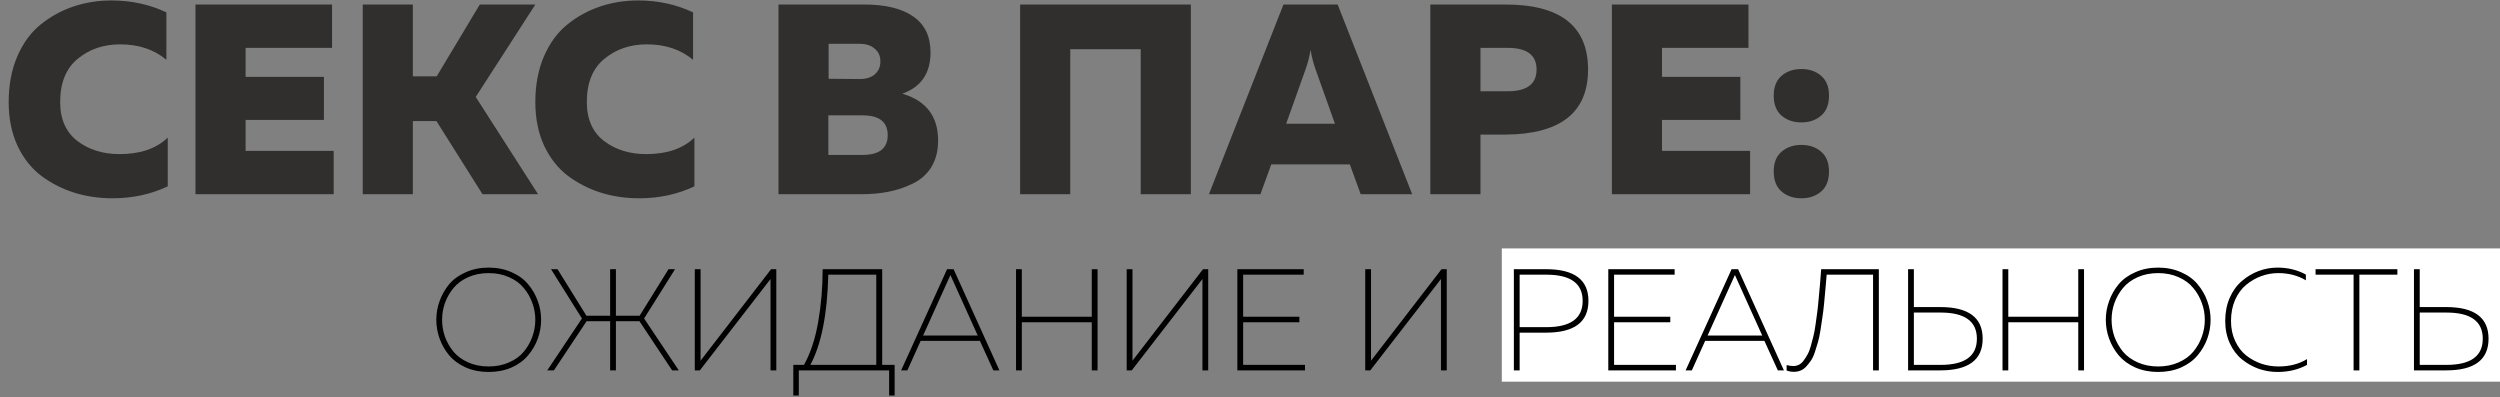
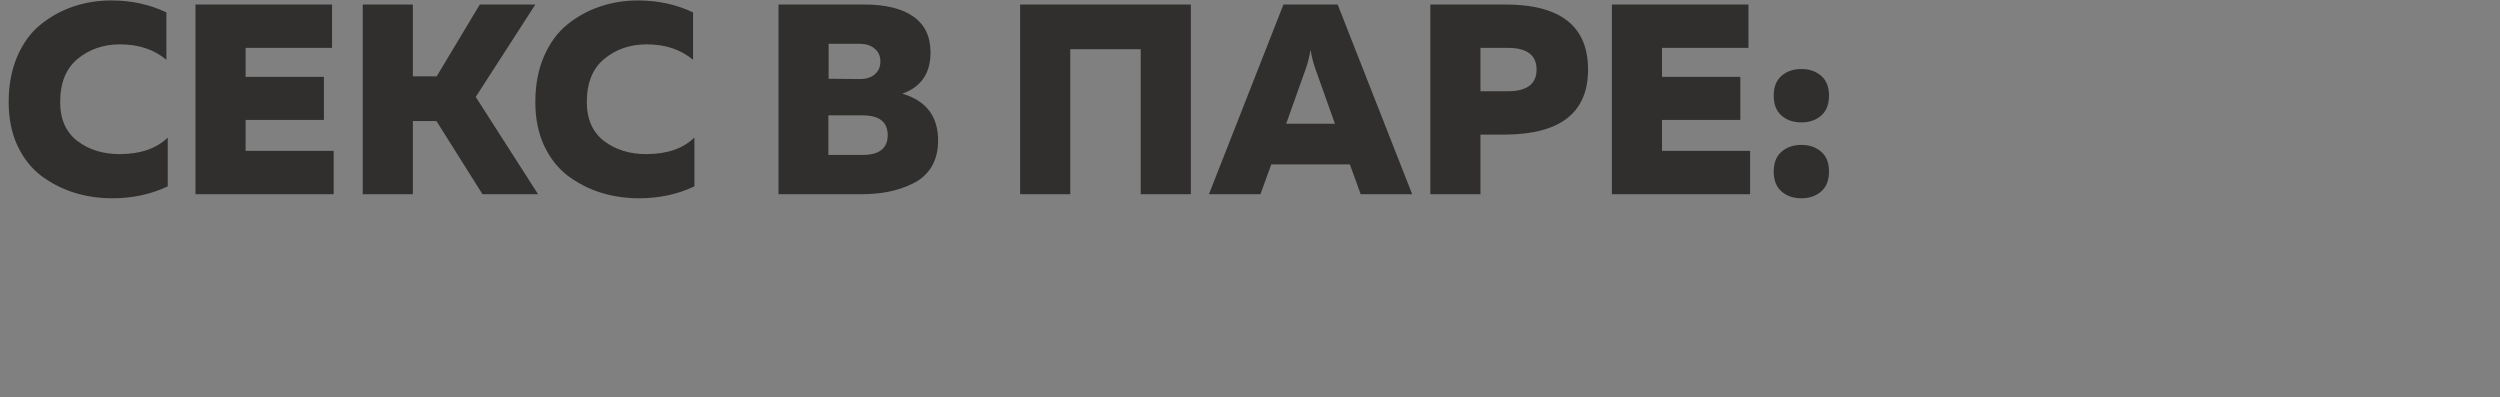
<svg xmlns="http://www.w3.org/2000/svg" width="1107" height="176" viewBox="0 0 1107 176" fill="none">
  <rect x="0" y="0" width="1107" height="176" fill="#808080" stroke="none" />
  <path d="M3.84 45.2C3.84 37.6 5.12 30.84 7.68 24.92C10.24 19 13.72 14.28 18.12 10.76C22.52 7.24 27.36 4.6 32.64 2.84C37.92 1.08 43.48 0.2 49.32 0.2C58.12 0.2 66.24 1.96 73.68 5.48V26.48C68.24 21.92 61.4 19.64 53.16 19.64C45.8 19.64 39.52 21.8 34.32 26.12C29.2 30.36 26.64 36.72 26.64 45.2C26.64 52.8 29.2 58.56 34.32 62.48C39.44 66.32 45.64 68.24 52.92 68.24C62.12 68.24 69.24 65.8 74.28 60.92V82.52C66.84 86.04 58.68 87.8 49.8 87.8C43.8 87.8 38.12 86.96 32.76 85.28C27.48 83.6 22.64 81.12 18.24 77.84C13.84 74.48 10.32 70 7.68 64.4C5.12 58.8 3.84 52.4 3.84 45.2ZM86.553 2H147.033V21.2H108.753V34.04H143.433V53.12H108.753V66.8H147.753V86H86.553V2ZM182.815 86H160.615V2H182.815V33.8H193.375L212.455 2H237.055L210.655 42.92L238.255 86H213.655L193.255 53.6H182.815V86ZM237.043 45.2C237.043 37.6 238.323 30.84 240.883 24.92C243.443 19 246.923 14.28 251.323 10.76C255.723 7.24 260.563 4.6 265.843 2.84C271.123 1.08 276.683 0.2 282.523 0.2C291.323 0.2 299.443 1.96 306.883 5.48V26.48C301.443 21.92 294.603 19.64 286.363 19.64C279.003 19.64 272.723 21.8 267.523 26.12C262.403 30.36 259.843 36.72 259.843 45.2C259.843 52.8 262.403 58.56 267.523 62.48C272.643 66.32 278.843 68.24 286.123 68.24C295.323 68.24 302.443 65.8 307.483 60.92V82.52C300.043 86.04 291.883 87.8 283.003 87.8C277.003 87.8 271.323 86.96 265.963 85.28C260.683 83.6 255.843 81.12 251.443 77.84C247.043 74.48 243.523 70 240.883 64.4C238.323 58.8 237.043 52.4 237.043 45.2ZM344.717 2H382.637C392.077 2 399.317 3.76 404.357 7.28C409.477 10.8 412.037 16.12 412.037 23.24C412.037 32.44 407.877 38.52 399.557 41.48C410.117 44.6 415.397 51.52 415.397 62.24C415.397 66.8 414.397 70.72 412.397 74C410.397 77.2 407.637 79.64 404.117 81.32C400.677 83 397.077 84.2 393.317 84.92C389.637 85.64 385.597 86 381.197 86H344.717V2ZM381.917 68.6C389.357 68.6 393.077 65.68 393.077 59.84C393.077 54 389.357 51.08 381.917 51.08H366.797V68.6H381.917ZM387.317 32.96C388.997 31.52 389.837 29.6 389.837 27.2C389.837 24.8 388.997 22.92 387.317 21.56C385.717 20.12 383.477 19.4 380.597 19.4H366.917V34.88L380.597 35C383.477 35 385.717 34.32 387.317 32.96ZM473.909 86H451.709V2H527.309V86H505.109V21.8H473.909V86ZM558.115 86H535.315L568.315 2H592.315L625.315 86H602.515L597.715 72.8H562.915L558.115 86ZM578.155 30.56L569.515 54.8H591.115L582.475 30.56C581.515 27.84 580.795 25 580.315 22.04C579.835 25 579.115 27.84 578.155 30.56ZM633.35 2H666.59C690.99 2 703.19 11.6 703.19 30.8C703.19 49.84 690.99 59.44 666.59 59.6H655.55V86H633.35V2ZM667.67 40.4C676.15 40.4 680.39 37.2 680.39 30.8C680.39 24.4 676.15 21.2 667.67 21.2H655.55V40.4H667.67ZM713.74 2H774.22V21.2H735.94V34.04H770.62V53.12H735.94V66.8H774.94V86H713.74V2ZM809.883 42.32C809.883 46.24 808.723 49.2 806.403 51.2C804.083 53.2 801.163 54.2 797.643 54.2C794.123 54.2 791.203 53.2 788.883 51.2C786.563 49.2 785.403 46.24 785.403 42.32C785.403 38.48 786.563 35.56 788.883 33.56C791.203 31.56 794.123 30.56 797.643 30.56C801.163 30.56 804.083 31.56 806.403 33.56C808.723 35.56 809.883 38.48 809.883 42.32ZM809.883 75.92C809.883 79.84 808.723 82.8 806.403 84.8C804.083 86.8 801.163 87.8 797.643 87.8C794.123 87.8 791.203 86.8 788.883 84.8C786.563 82.8 785.403 79.84 785.403 75.92C785.403 72.08 786.563 69.16 788.883 67.16C791.203 65.16 794.123 64.16 797.643 64.16C801.163 64.16 804.083 65.16 806.403 67.16C808.723 69.16 809.883 72.08 809.883 75.92Z" fill="#302F2E" />
-   <rect x="665" y="110" width="442" height="59" fill="white" />
-   <path d="M194.672 149.984C193.691 147.253 193.2 144.459 193.2 141.6C193.2 138.741 193.691 135.968 194.672 133.28C195.653 130.549 197.061 128.075 198.896 125.856C200.773 123.637 203.227 121.867 206.256 120.544C209.285 119.179 212.656 118.496 216.368 118.496C220.123 118.496 223.515 119.179 226.544 120.544C229.573 121.867 232.005 123.637 233.84 125.856C235.717 128.075 237.147 130.549 238.128 133.28C239.109 135.968 239.6 138.741 239.6 141.6C239.6 144.459 239.109 147.253 238.128 149.984C237.147 152.672 235.717 155.125 233.84 157.344C232.005 159.563 229.573 161.355 226.544 162.72C223.515 164.043 220.123 164.704 216.368 164.704C212.656 164.704 209.285 164.043 206.256 162.72C203.227 161.355 200.773 159.563 198.896 157.344C197.061 155.125 195.653 152.672 194.672 149.984ZM235.696 149.152C236.592 146.72 237.04 144.203 237.04 141.6C237.04 138.997 236.592 136.501 235.696 134.112C234.843 131.68 233.584 129.483 231.92 127.52C230.299 125.515 228.123 123.915 225.392 122.72C222.704 121.525 219.696 120.928 216.368 120.928C213.04 120.928 210.032 121.525 207.344 122.72C204.656 123.915 202.48 125.515 200.816 127.52C199.195 129.483 197.936 131.68 197.04 134.112C196.187 136.501 195.76 138.997 195.76 141.6C195.76 144.203 196.187 146.72 197.04 149.152C197.936 151.541 199.195 153.739 200.816 155.744C202.48 157.707 204.656 159.285 207.344 160.48C210.032 161.675 213.04 162.272 216.368 162.272C219.696 162.272 222.704 161.675 225.392 160.48C228.123 159.285 230.299 157.707 231.92 155.744C233.584 153.739 234.843 151.541 235.696 149.152ZM245.272 164H242.328L257.688 141.024L243.992 119.2H246.872L259.672 139.808H270.168V119.2H272.728V139.808H283.224L296.024 119.2H298.904L285.208 141.024L300.568 164H297.624L283.16 142.24H272.728V164H270.168V142.24H259.736L245.272 164ZM343.748 164H341.188V127.328V123.552L309.892 164H307.652V119.2H310.212V155.808V159.712L341.444 119.2H343.748V164ZM353.708 175.136H351.276V161.568H356.012C358.87 156.448 360.961 150.133 362.284 142.624C363.606 135.115 364.268 127.307 364.268 119.2H390.636V161.568H396.14V175.136H393.708V164H353.708V175.136ZM366.764 121.632C366.337 139.168 363.692 152.48 358.828 161.568H388.012V121.632H366.764ZM401.773 164H399.021L419.373 119.2H422.253L442.541 164H439.853L433.901 150.944H407.661L401.773 164ZM420.333 122.912L408.749 148.576H432.941L421.357 122.912C421.314 122.784 421.229 122.592 421.101 122.336C421.016 122.08 420.93 121.888 420.845 121.76C420.802 121.888 420.717 122.08 420.589 122.336C420.461 122.592 420.376 122.784 420.333 122.912ZM483.438 119.2H485.998V164H483.438V142.688H452.462V164H449.902V119.2H452.462V140.256H483.438V119.2ZM534.998 164H532.438V127.328V123.552L501.142 164H498.902V119.2H501.462V155.808V159.712L532.694 119.2H534.998V164ZM547.902 119.2H577.278V121.632H550.462V140.256H575.358V142.688H550.462V161.568H577.854V164H547.902V119.2ZM640.623 164H638.062V127.328V123.552L606.767 164H604.527V119.2H607.087V155.808V159.712L638.319 119.2H640.623V164ZM670.339 119.2H684.611C697.112 119.2 703.363 123.872 703.363 133.216C703.363 142.603 697.112 147.296 684.611 147.296H672.899V164H670.339V119.2ZM700.803 133.216C700.803 125.493 695.448 121.632 684.739 121.632H672.899V144.864H684.739C695.448 144.864 700.803 140.981 700.803 133.216ZM712.152 119.2H741.528V121.632H714.712V140.256H739.608V142.688H714.712V161.568H742.104V164H712.152V119.2ZM749.148 164H746.396L766.748 119.2H769.628L789.916 164H787.228L781.276 150.944H755.036L749.148 164ZM767.708 122.912L756.124 148.576H780.316L768.732 122.912C768.689 122.784 768.604 122.592 768.476 122.336C768.391 122.08 768.305 121.888 768.22 121.76C768.177 121.888 768.092 122.08 767.964 122.336C767.836 122.592 767.751 122.784 767.708 122.912ZM806.415 119.2H831.951V164H829.391V121.632H808.847C808.634 124.405 808.442 126.624 808.271 128.288C808.143 129.909 807.951 132 807.695 134.56C807.439 137.077 807.183 139.125 806.927 140.704C806.714 142.283 806.436 144.139 806.095 146.272C805.754 148.405 805.391 150.133 805.007 151.456C804.623 152.779 804.175 154.229 803.663 155.808C803.151 157.387 802.575 158.645 801.935 159.584C801.295 160.523 800.591 161.419 799.823 162.272C799.098 163.083 798.266 163.68 797.327 164.064C796.431 164.448 795.45 164.64 794.383 164.64C793.188 164.64 792.1 164.448 791.119 164.064V161.632C792.058 161.931 793.039 162.08 794.063 162.08C794.959 162.08 795.791 161.888 796.559 161.504C797.327 161.12 798.01 160.523 798.607 159.712C799.247 158.859 799.823 157.963 800.335 157.024C800.89 156.085 801.38 154.848 801.807 153.312C802.234 151.733 802.618 150.283 802.959 148.96C803.3 147.637 803.62 145.909 803.919 143.776C804.218 141.643 804.474 139.787 804.687 138.208C804.9 136.629 805.114 134.581 805.327 132.064C805.583 129.547 805.775 127.456 805.903 125.792C806.031 124.128 806.202 121.931 806.415 119.2ZM859.174 164H844.902V119.2H847.462V135.968H859.174C871.675 135.968 877.926 140.64 877.926 149.984C877.926 159.328 871.675 164 859.174 164ZM847.462 138.4V161.568H859.302C870.011 161.568 875.366 157.707 875.366 149.984C875.366 142.261 870.011 138.4 859.302 138.4H847.462ZM920.25 119.2H922.81V164H920.25V142.688H889.274V164H886.714V119.2H889.274V140.256H920.25V119.2ZM933.922 149.984C932.941 147.253 932.45 144.459 932.45 141.6C932.45 138.741 932.941 135.968 933.922 133.28C934.903 130.549 936.311 128.075 938.146 125.856C940.023 123.637 942.477 121.867 945.506 120.544C948.535 119.179 951.906 118.496 955.618 118.496C959.373 118.496 962.765 119.179 965.794 120.544C968.823 121.867 971.255 123.637 973.09 125.856C974.967 128.075 976.397 130.549 977.378 133.28C978.359 135.968 978.85 138.741 978.85 141.6C978.85 144.459 978.359 147.253 977.378 149.984C976.397 152.672 974.967 155.125 973.09 157.344C971.255 159.563 968.823 161.355 965.794 162.72C962.765 164.043 959.373 164.704 955.618 164.704C951.906 164.704 948.535 164.043 945.506 162.72C942.477 161.355 940.023 159.563 938.146 157.344C936.311 155.125 934.903 152.672 933.922 149.984ZM974.946 149.152C975.842 146.72 976.29 144.203 976.29 141.6C976.29 138.997 975.842 136.501 974.946 134.112C974.093 131.68 972.834 129.483 971.17 127.52C969.549 125.515 967.373 123.915 964.642 122.72C961.954 121.525 958.946 120.928 955.618 120.928C952.29 120.928 949.282 121.525 946.594 122.72C943.906 123.915 941.73 125.515 940.066 127.52C938.445 129.483 937.186 131.68 936.29 134.112C935.437 136.501 935.01 138.997 935.01 141.6C935.01 144.203 935.437 146.72 936.29 149.152C937.186 151.541 938.445 153.739 940.066 155.744C941.73 157.707 943.906 159.285 946.594 160.48C949.282 161.675 952.29 162.272 955.618 162.272C958.946 162.272 961.954 161.675 964.642 160.48C967.373 159.285 969.549 157.707 971.17 155.744C972.834 153.739 974.093 151.541 974.946 149.152ZM985.327 142.112C985.327 138.357 985.988 134.944 987.311 131.872C988.676 128.8 990.468 126.325 992.687 124.448C994.905 122.528 997.359 121.056 1000.05 120.032C1002.78 119.008 1005.59 118.496 1008.49 118.496C1013.1 118.496 1017.28 119.52 1021.04 121.568V124.128C1017.5 121.995 1013.42 120.928 1008.81 120.928C1006.21 120.928 1003.69 121.376 1001.26 122.272C998.831 123.168 996.591 124.469 994.543 126.176C992.537 127.84 990.916 130.059 989.679 132.832C988.484 135.605 987.887 138.699 987.887 142.112C987.887 145.397 988.505 148.363 989.743 151.008C990.98 153.653 992.601 155.787 994.607 157.408C996.655 158.987 998.895 160.203 1001.33 161.056C1003.8 161.867 1006.34 162.272 1008.94 162.272C1013.81 162.272 1018.01 161.184 1021.55 159.008V161.568C1017.75 163.659 1013.4 164.704 1008.49 164.704C1005.64 164.704 1002.84 164.235 1000.11 163.296C997.423 162.315 994.969 160.928 992.751 159.136C990.532 157.344 988.74 154.976 987.375 152.032C986.009 149.045 985.327 145.739 985.327 142.112ZM1025.33 119.2H1061.56V121.632H1044.73V164H1042.17V121.632H1025.33V119.2ZM1083.17 164H1068.9V119.2H1071.46V135.968H1083.17C1095.67 135.968 1101.93 140.64 1101.93 149.984C1101.93 159.328 1095.67 164 1083.17 164ZM1071.46 138.4V161.568H1083.3C1094.01 161.568 1099.37 157.707 1099.37 149.984C1099.37 142.261 1094.01 138.4 1083.3 138.4H1071.46Z" fill="black" />
</svg>